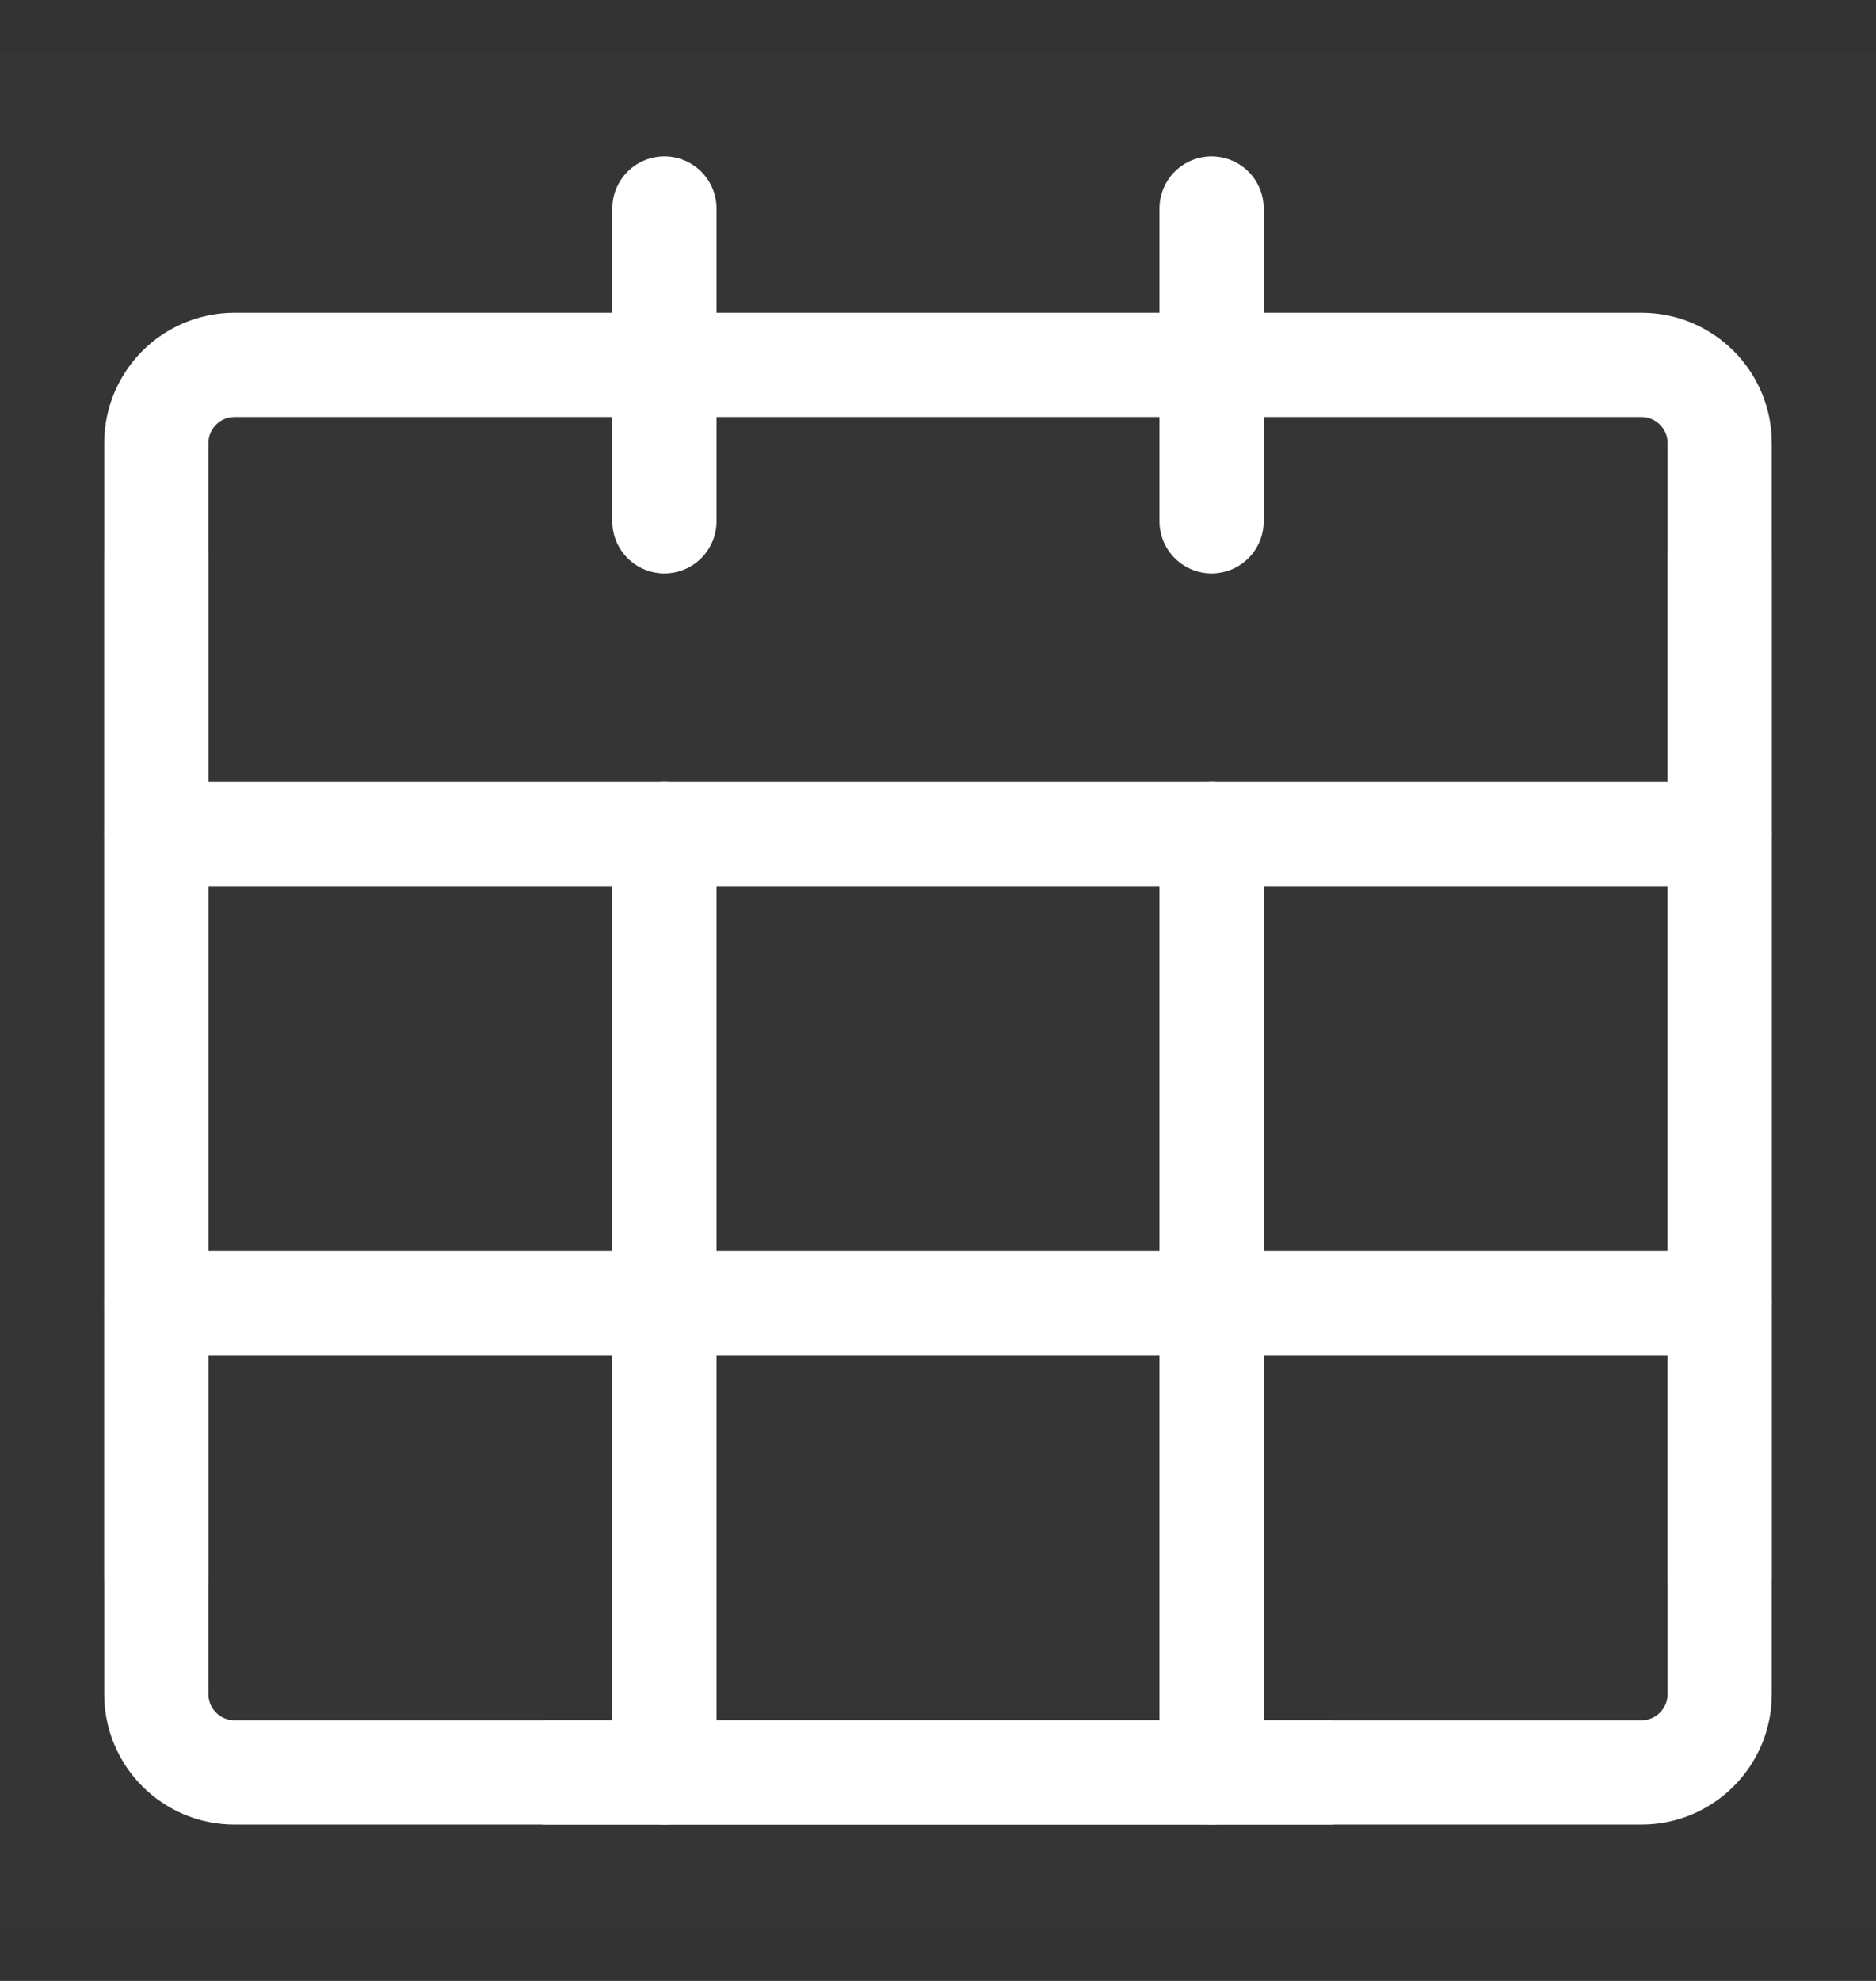
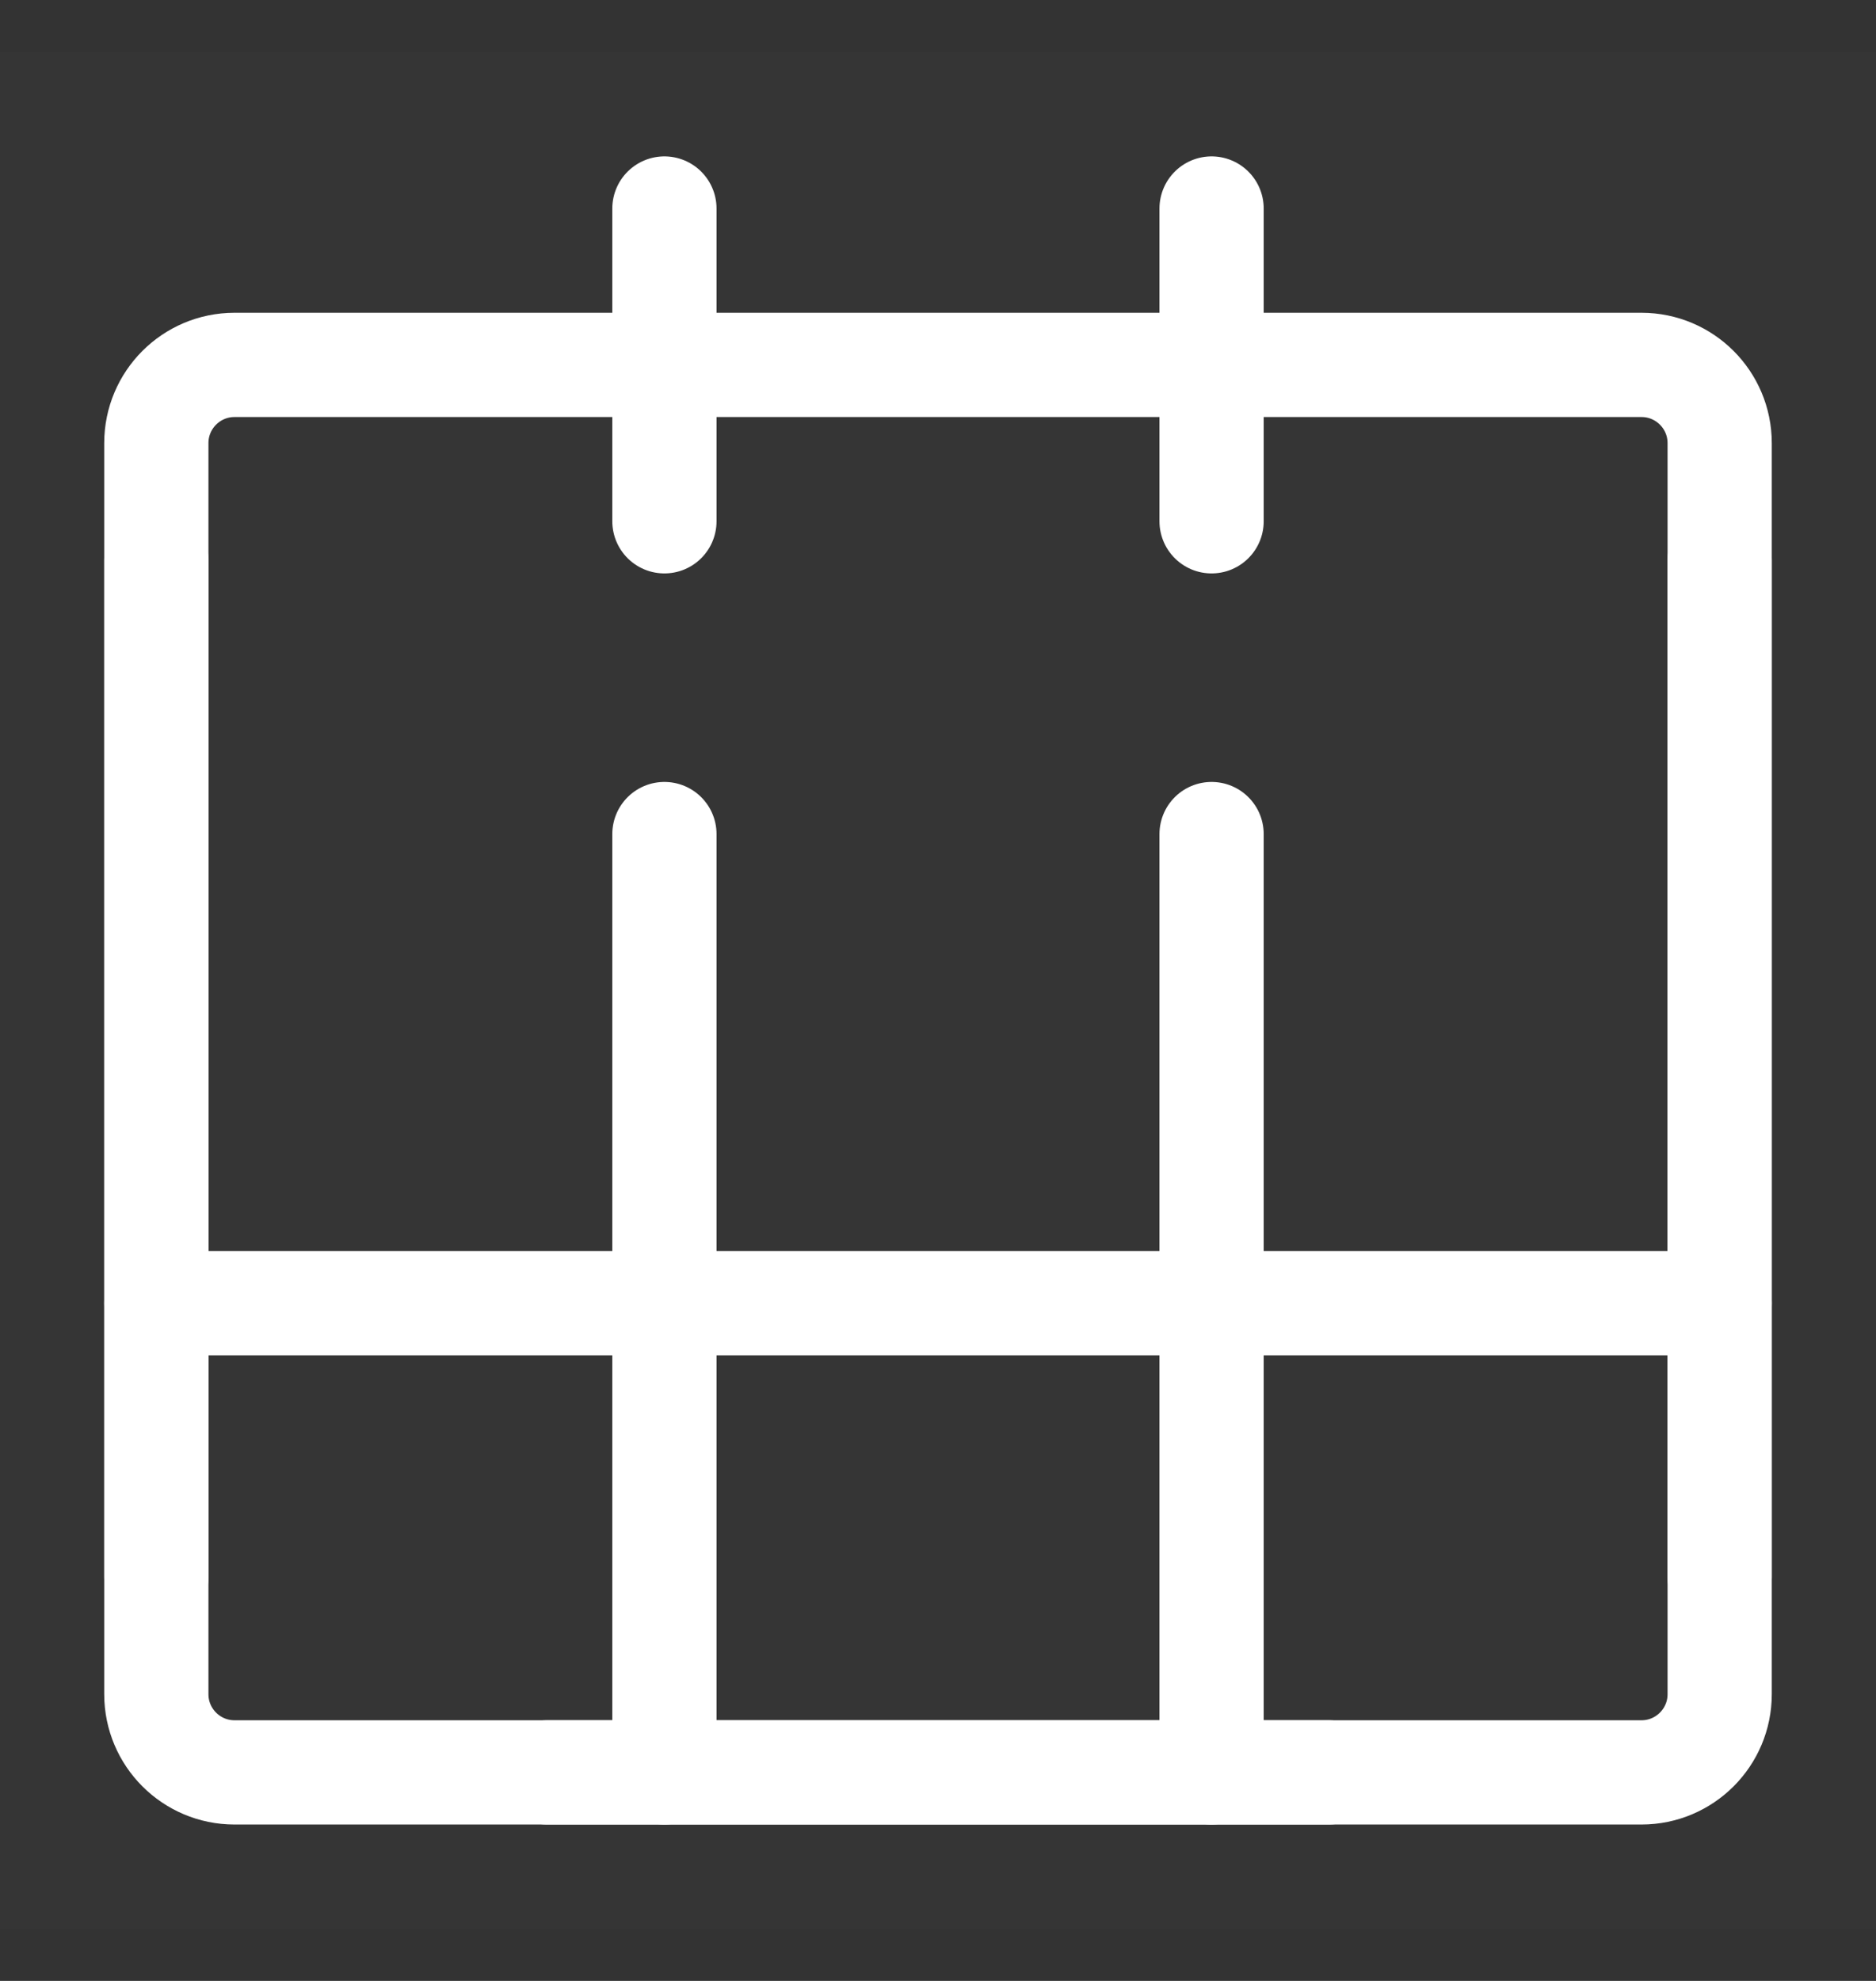
<svg xmlns="http://www.w3.org/2000/svg" width="18" height="19" viewBox="0 0 18 19" fill="none">
  <rect x="0" y="0" width="18" height="19" fill="#333333" stroke="none" />
  <g clip-path="url(#clip0_237_3349)">
    <path d="M18 0.5H0V18.5H18V0.5Z" fill="white" fill-opacity="0.01" />
    <path d="M15.75 3.5H2.25C1.836 3.5 1.5 3.836 1.5 4.25V16.25C1.5 16.664 1.836 17 2.25 17H15.75C16.164 17 16.5 16.664 16.5 16.25V4.25C16.5 3.836 16.164 3.5 15.75 3.5Z" stroke="white" stroke-linecap="round" stroke-linejoin="round" />
-     <path d="M1.5 8H16.5" stroke="white" stroke-linecap="round" stroke-linejoin="round" />
    <path d="M1.5 12.5H16.5" stroke="white" stroke-linecap="round" stroke-linejoin="round" />
    <path d="M6.375 2V5" stroke="white" stroke-linecap="round" stroke-linejoin="round" />
    <path d="M11.625 2V5" stroke="white" stroke-linecap="round" stroke-linejoin="round" />
    <path d="M6.375 8V17" stroke="white" stroke-linecap="round" stroke-linejoin="round" />
    <path d="M11.625 8V17" stroke="white" stroke-linecap="round" stroke-linejoin="round" />
    <path d="M16.5 5.375V15.125" stroke="white" stroke-linecap="round" stroke-linejoin="round" />
    <path d="M1.5 5.375V15.125" stroke="white" stroke-linecap="round" stroke-linejoin="round" />
    <path d="M5.25 17H12.75" stroke="white" stroke-linecap="round" stroke-linejoin="round" />
  </g>
  <defs>
    <clipPath id="clip0_237_3349">
      <rect width="18" height="18" fill="white" transform="translate(0 0.5)" />
    </clipPath>
  </defs>
</svg>